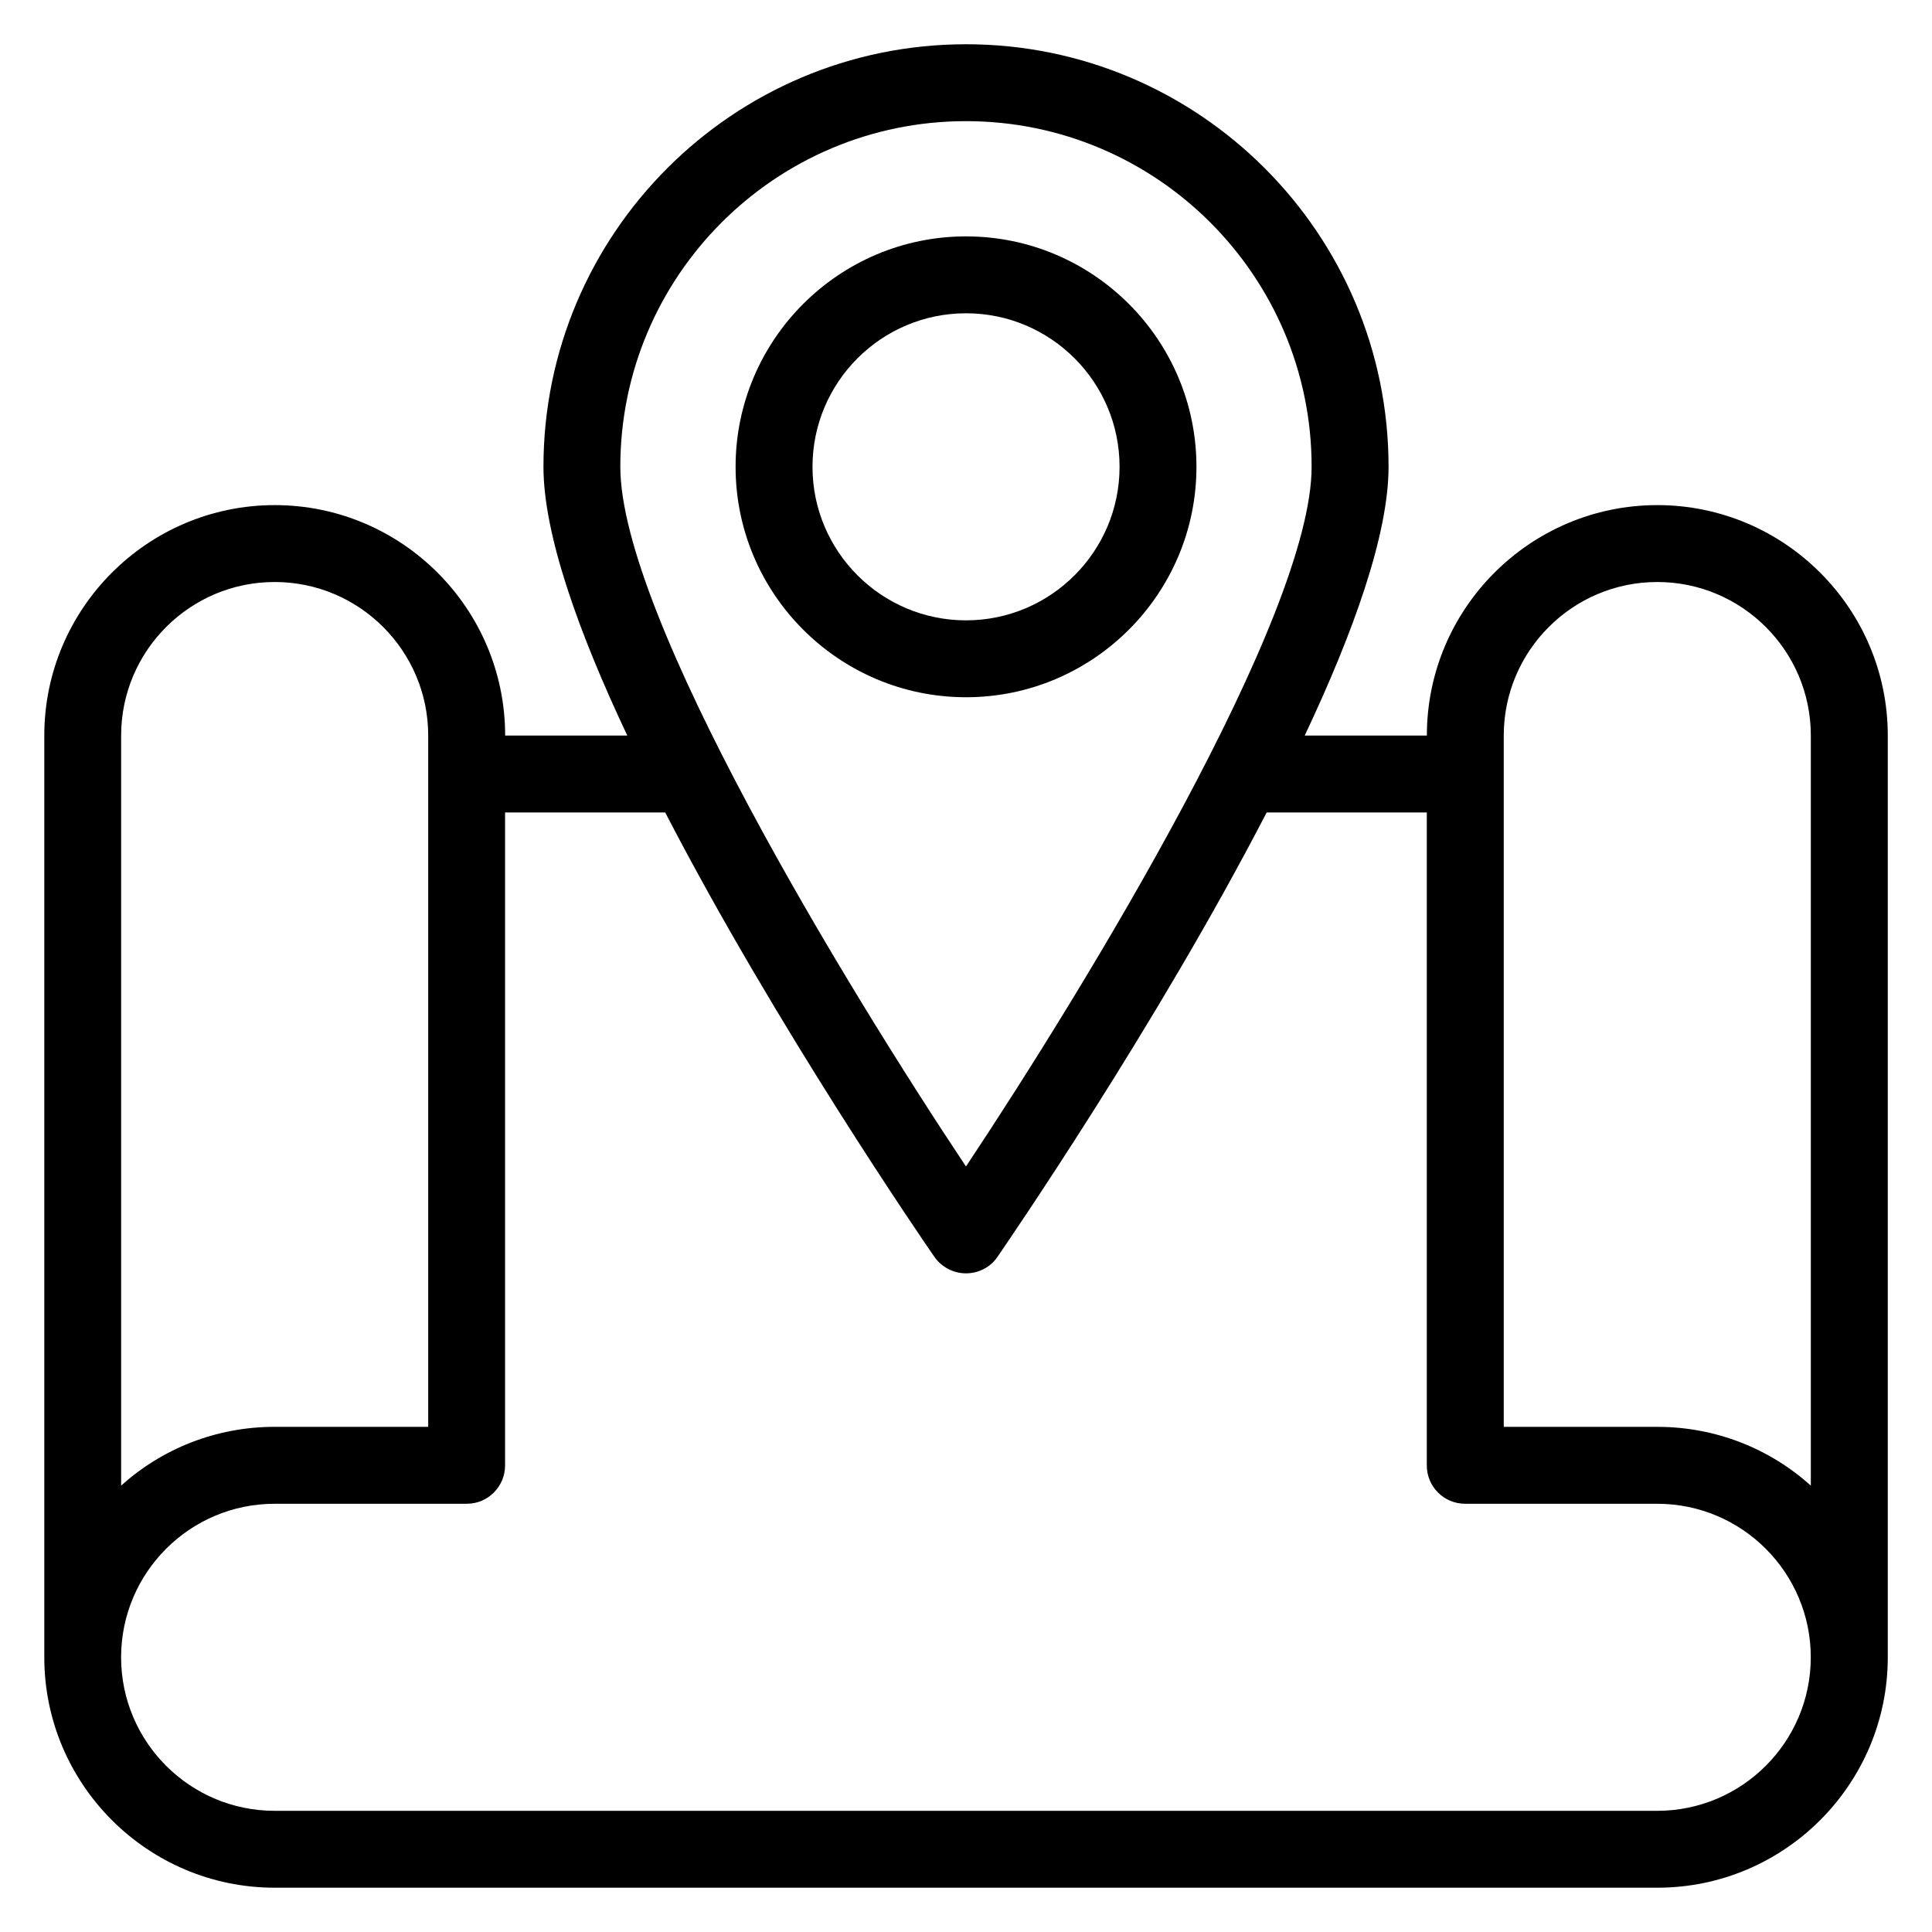
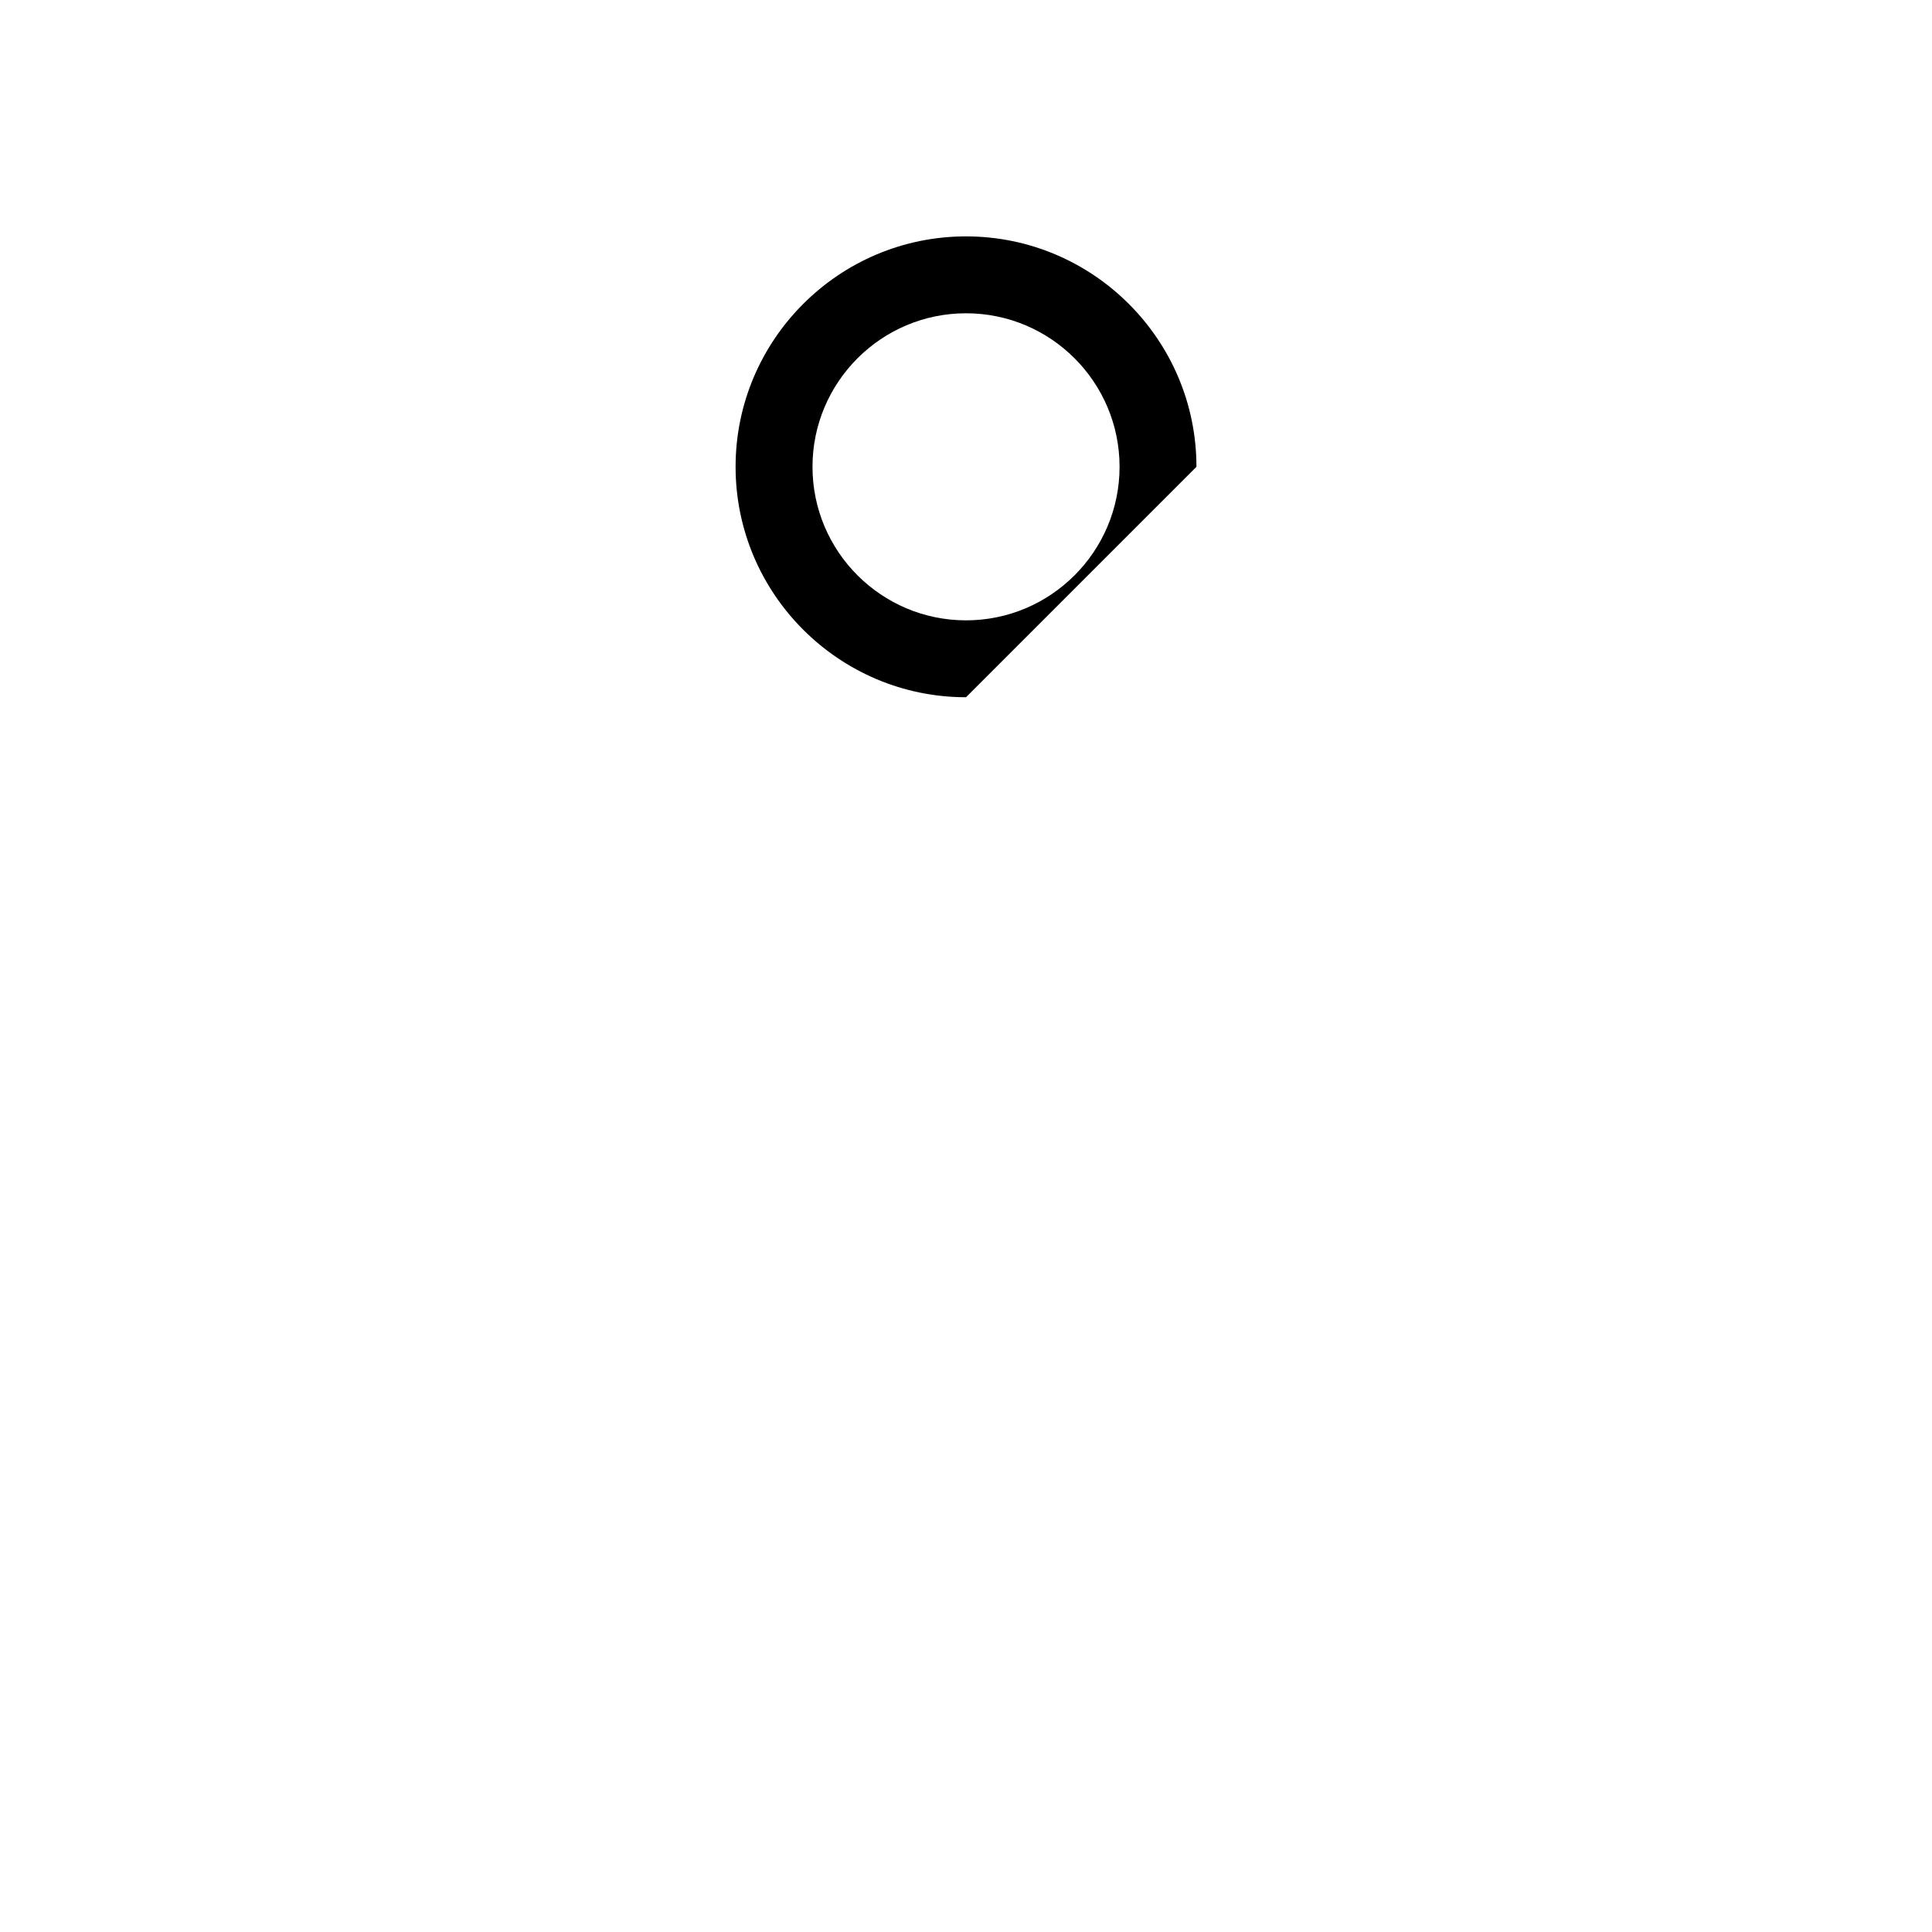
<svg xmlns="http://www.w3.org/2000/svg" fill="#000000" width="800px" height="800px" version="1.1" viewBox="144 144 512 512">
  <g>
-     <path d="m583.2 277.86c-33.664 0-61.066 27.402-61.066 61.066h-32.367c12.977-27.48 22.215-53.359 22.215-71.219-0.004-61.754-50.23-111.98-111.98-111.98-61.758 0-111.98 50.23-111.98 111.98 0 17.863 9.238 43.738 22.215 71.219h-32.367c0-33.664-27.402-61.066-61.066-61.066s-61.066 27.402-61.066 61.066v244.27c0 33.664 27.402 61.066 61.066 61.066h366.41c33.664 0 61.066-27.402 61.066-61.066v-244.27c0-33.664-27.402-61.066-61.066-61.066zm-40.688 61.066c0-22.441 18.242-40.688 40.688-40.688 22.441 0 40.688 18.242 40.688 40.688v198.78c-10.766-9.695-25.039-15.574-40.688-15.574h-40.688zm-142.52-162.82c50.535 0 91.602 41.066 91.602 91.602 0 39.617-59.922 137.79-91.602 185.42-31.68-47.555-91.602-145.8-91.602-185.42 0-50.535 41.066-91.602 91.602-91.602zm-223.89 162.82c0-22.441 18.242-40.688 40.688-40.688 22.441 0 40.688 18.242 40.688 40.688v183.2h-40.688c-15.648 0-29.922 5.879-40.688 15.574zm407.09 284.96h-366.41c-22.441 0-40.688-18.242-40.688-40.688 0-22.441 18.242-40.684 40.688-40.684h50.914c5.648 0 10.152-4.582 10.152-10.152v-173.05h42.441c29.391 56.793 68.703 113.97 71.297 117.71 1.91 2.75 5.039 4.426 8.398 4.426s6.488-1.602 8.398-4.426c2.594-3.816 41.906-60.914 71.297-117.71h42.438v173.05c0 5.648 4.582 10.152 10.152 10.152h50.918c22.441 0 40.688 18.242 40.688 40.688-0.004 22.441-18.246 40.684-40.688 40.684z" />
-     <path d="m461.07 267.71c0-33.664-27.402-61.066-61.066-61.066s-61.066 27.402-61.066 61.066c0 33.664 27.402 61.066 61.066 61.066s61.066-27.402 61.066-61.066zm-101.75 0c0-22.441 18.242-40.688 40.688-40.688 22.441 0 40.688 18.242 40.688 40.688-0.004 22.441-18.246 40.688-40.688 40.688-22.445 0-40.688-18.246-40.688-40.688z" />
+     <path d="m461.07 267.71c0-33.664-27.402-61.066-61.066-61.066s-61.066 27.402-61.066 61.066c0 33.664 27.402 61.066 61.066 61.066zm-101.75 0c0-22.441 18.242-40.688 40.688-40.688 22.441 0 40.688 18.242 40.688 40.688-0.004 22.441-18.246 40.688-40.688 40.688-22.445 0-40.688-18.246-40.688-40.688z" />
  </g>
</svg>